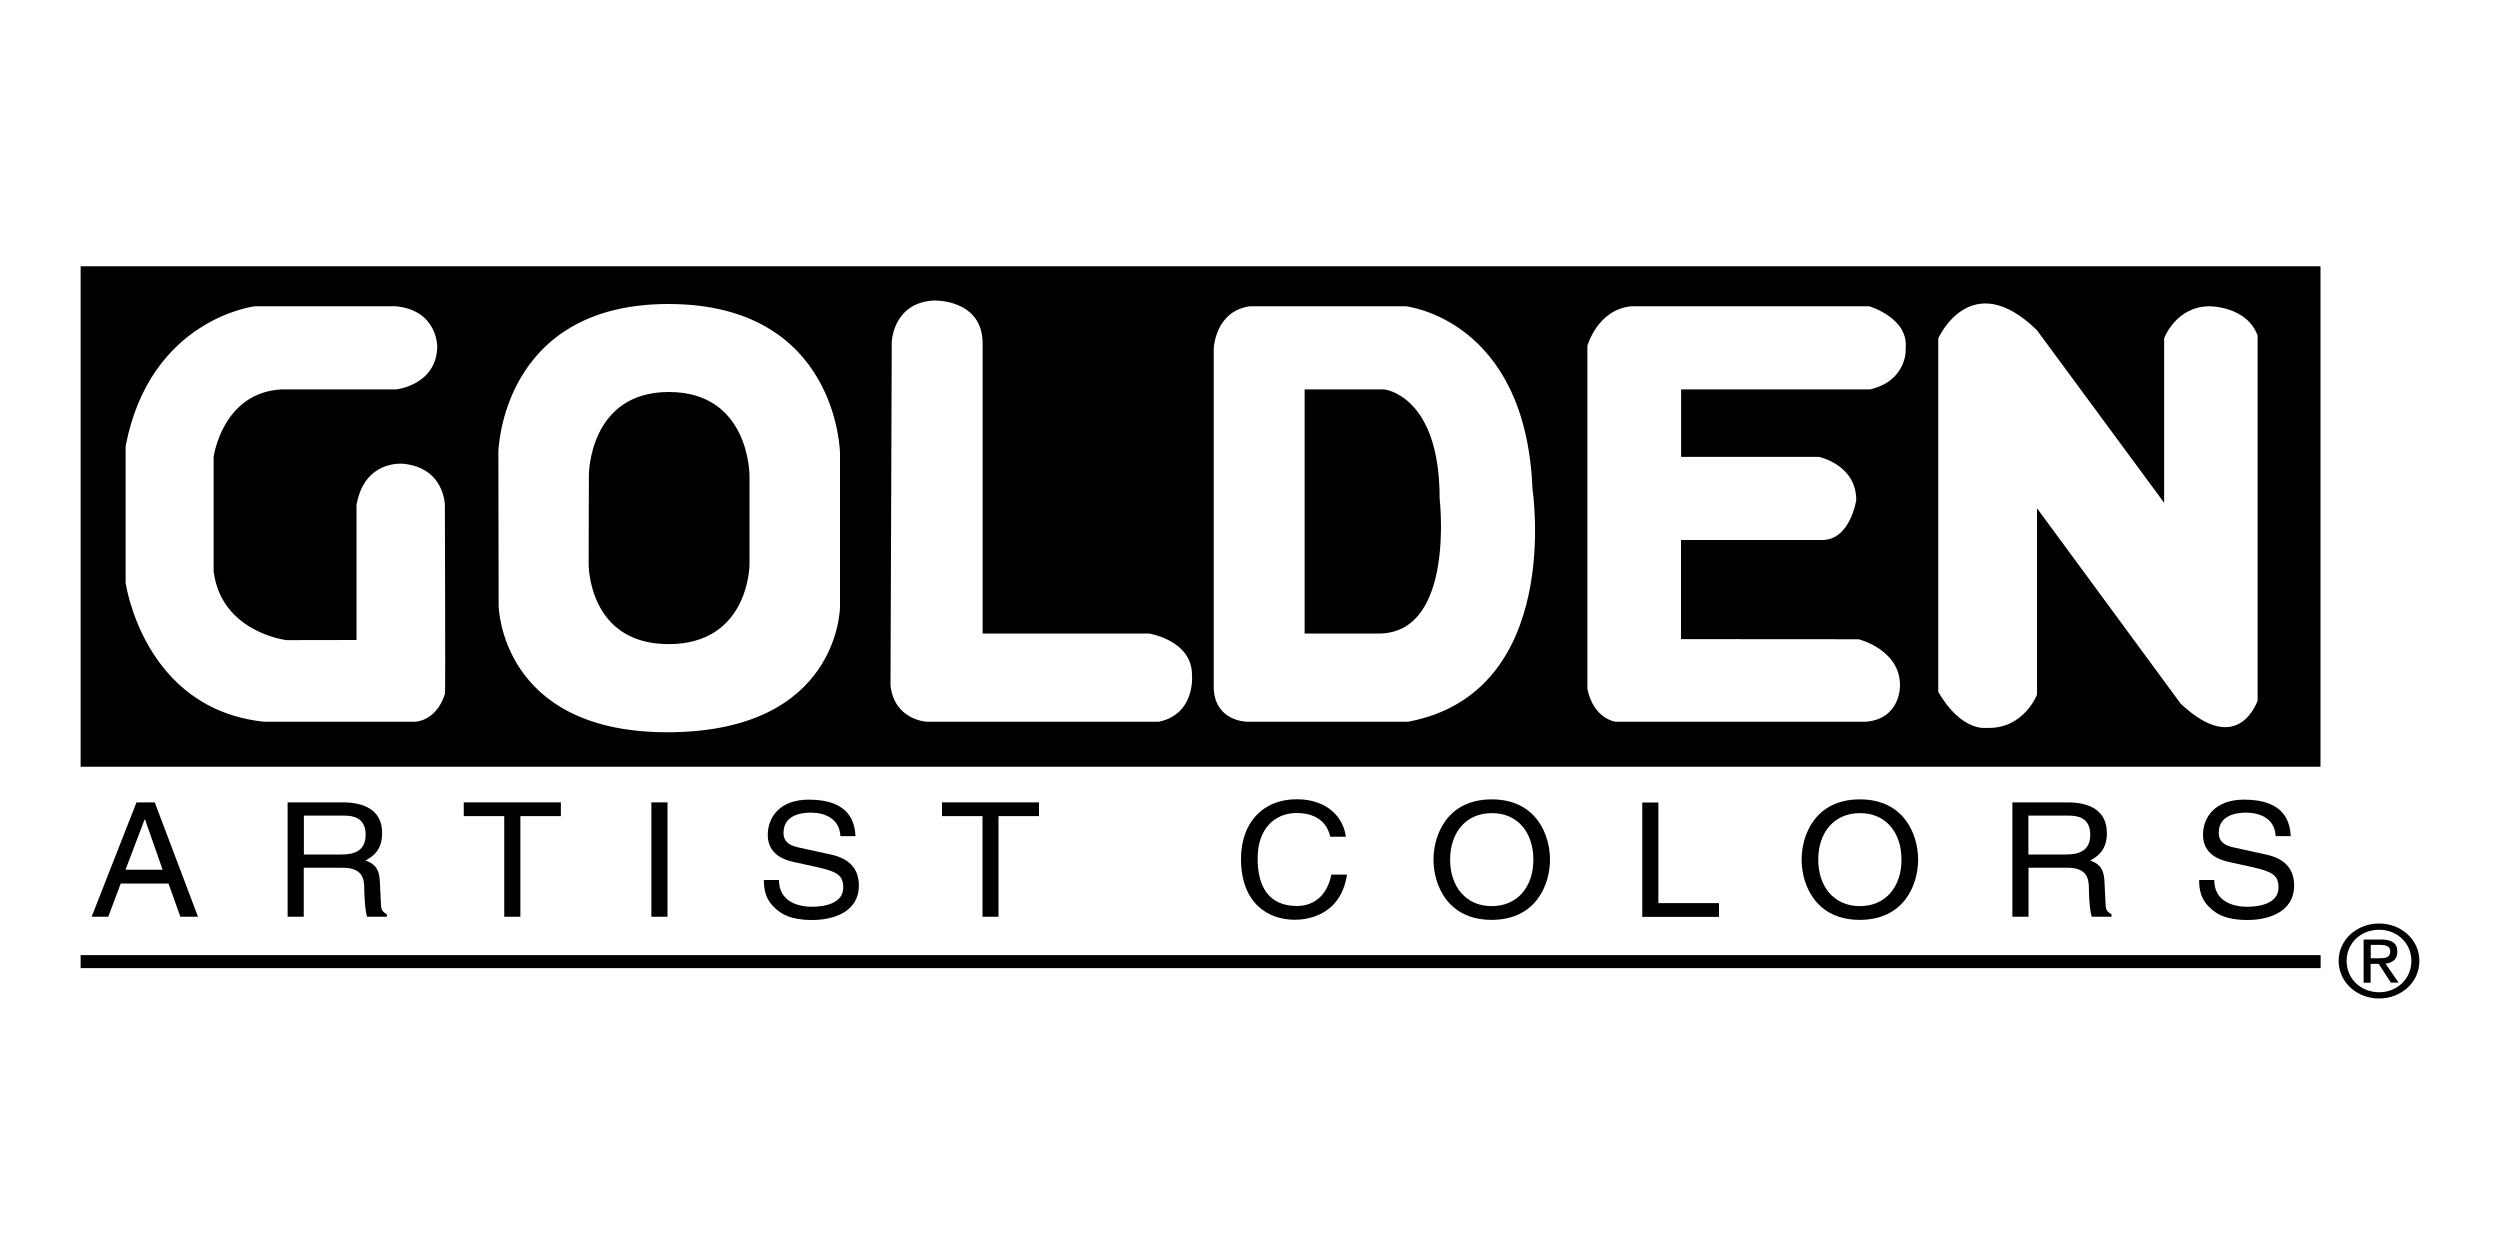
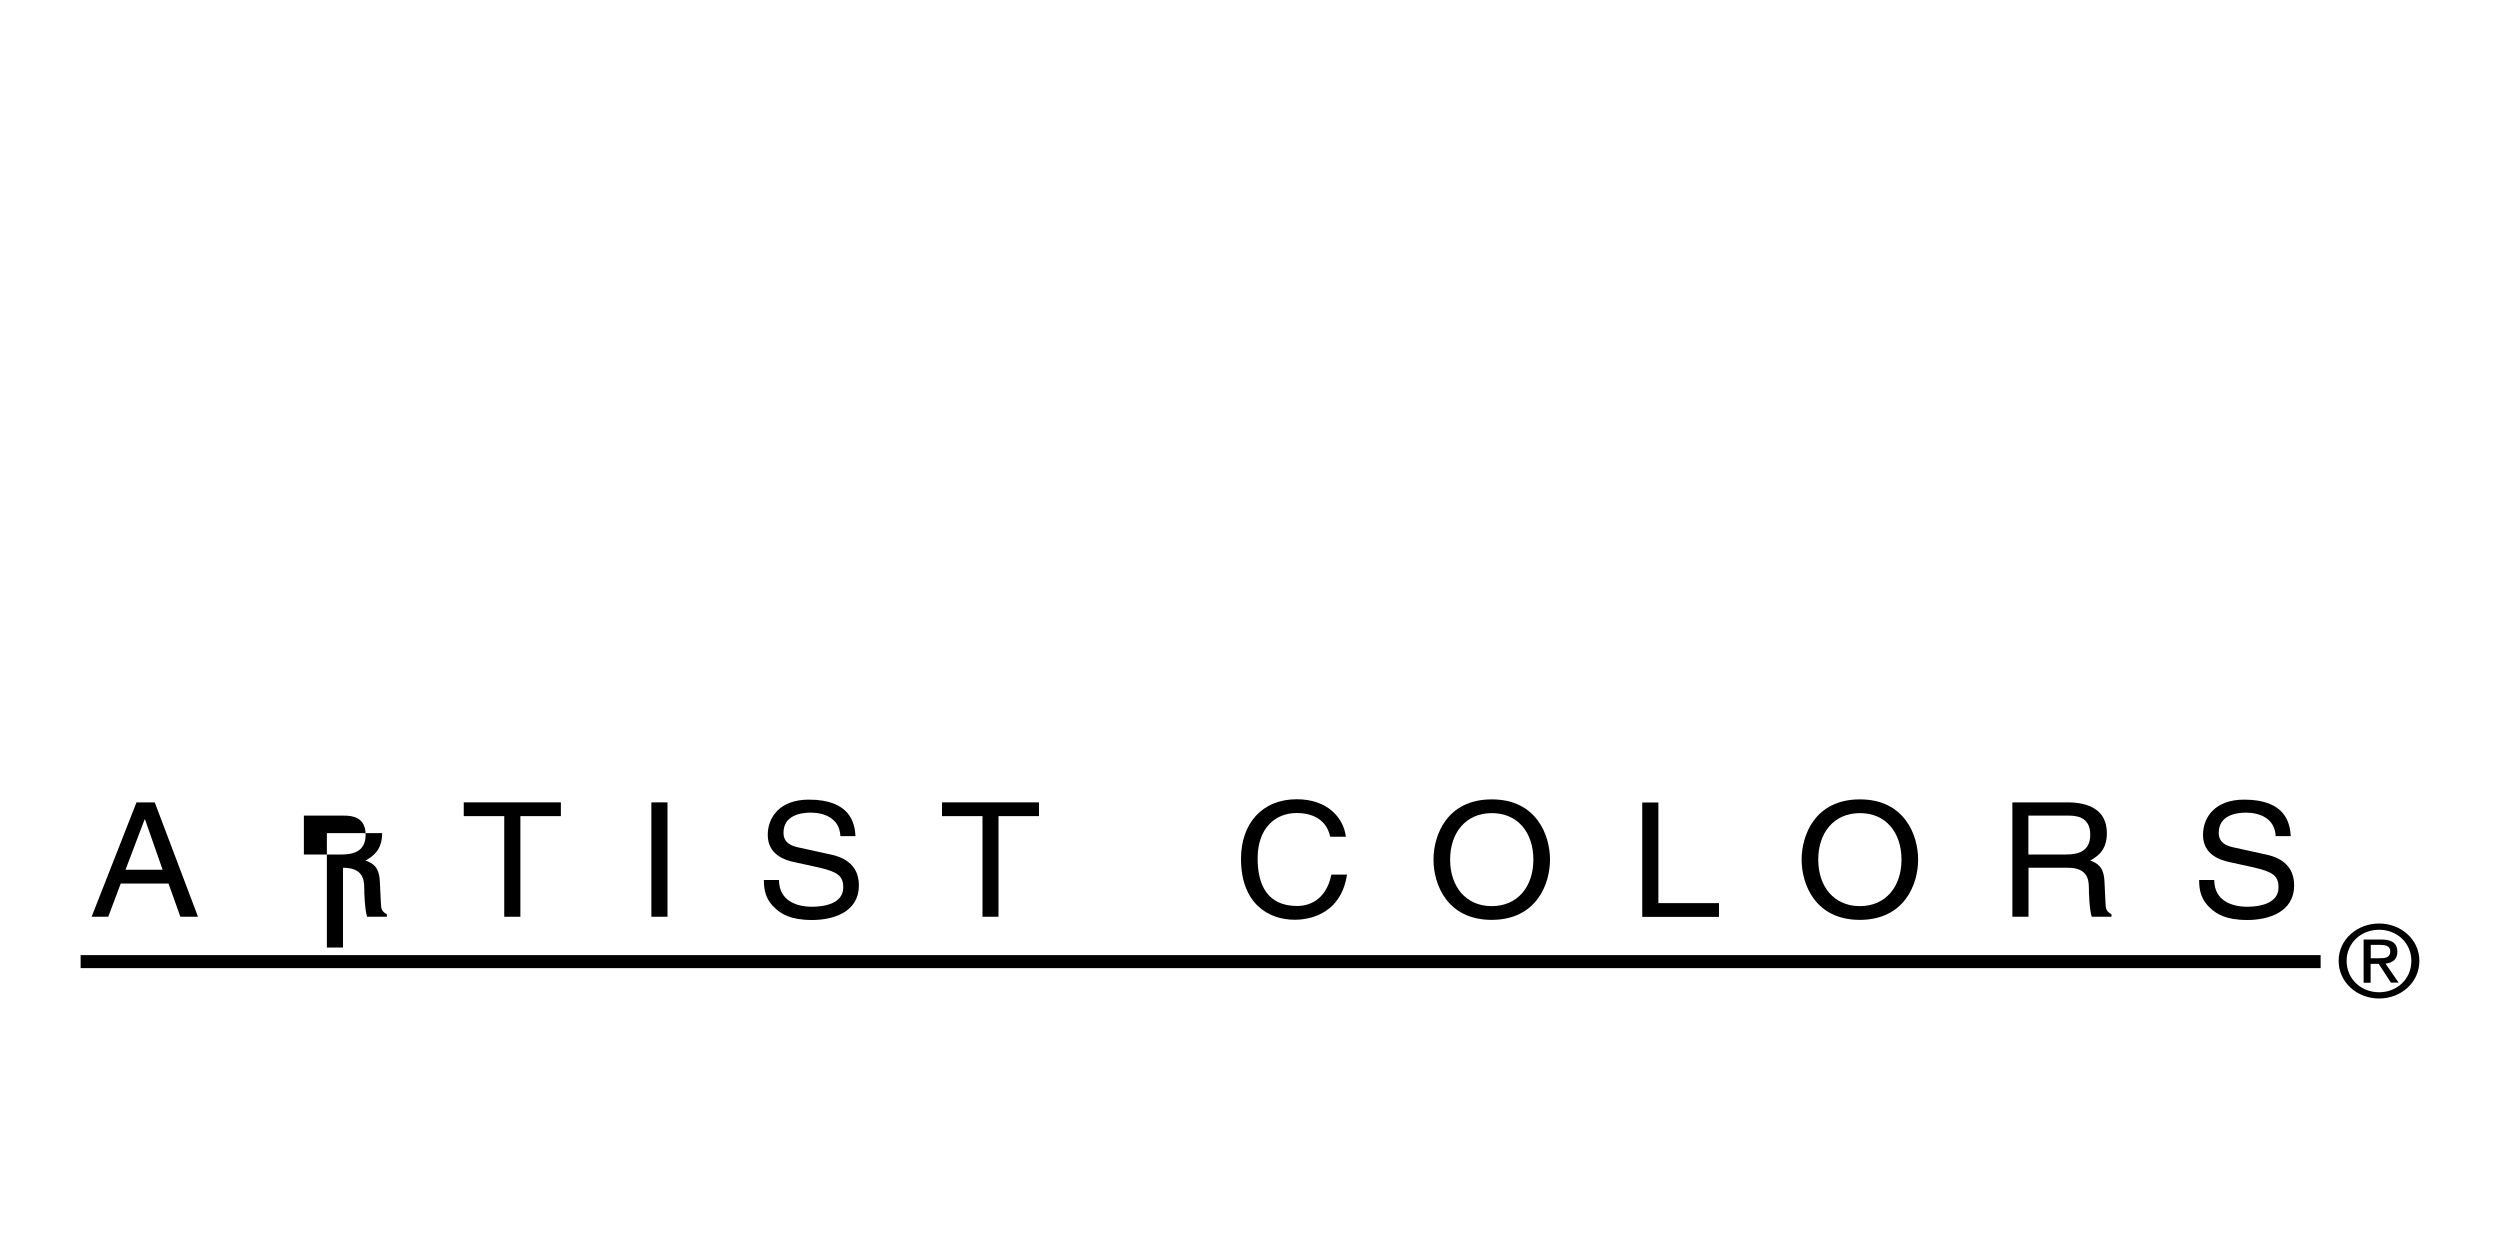
<svg xmlns="http://www.w3.org/2000/svg" version="1.1" id="Layer_1" x="0px" y="0px" viewBox="0 0 200 100" style="enable-background:new 0 0 200 100;">
  <style type="text/css">
	.st0{fill:url(#SVGID_1_);}
	.st1{fill:url(#SVGID_2_);}
	.st2{fill:url(#SVGID_3_);}
	.st3{fill:url(#SVGID_4_);}
	.st4{fill:url(#SVGID_5_);}
	.st5{fill:url(#SVGID_6_);}
	.st6{fill:url(#SVGID_7_);}
	.st7{fill:url(#SVGID_8_);}
	.st8{fill:url(#SVGID_9_);}
	.st9{fill:#67696B;}
	.st10{fill:#939598;}
	.st11{clip-path:url(#SVGID_11_);}
	.st12{opacity:0.7;}
	.st13{fill:#FFFFFF;}
	.st14{fill:#FDFEFF;}
	.st15{fill-rule:evenodd;clip-rule:evenodd;fill:#FFFFFF;}
	.st16{clip-path:url(#SVGID_13_);fill-rule:evenodd;clip-rule:evenodd;fill:#FFFFFF;}
	.st17{fill-rule:evenodd;clip-rule:evenodd;}
	.st18{opacity:0.36;}
	.st19{clip-path:url(#SVGID_15_);fill:#FFFFFF;}
</style>
  <g>
    <path d="M187.73,76.87c0-1.42,1.14-2.49,2.6-2.49c1.44,0,2.58,1.07,2.58,2.49c0,1.44-1.14,2.51-2.58,2.51&#10;  C188.87,79.38,187.73,78.31,187.73,76.87z M190.33,79.88c1.74,0,3.22-1.27,3.22-3.01c0-1.72-1.48-2.99-3.22-2.99&#10;  c-1.75,0-3.24,1.27-3.24,2.99C187.1,78.61,188.58,79.88,190.33,79.88z M189.66,77.11h0.64l0.97,1.5h0.62l-1.05-1.52&#10;  c0.54-0.06,0.95-0.33,0.95-0.95c0-0.68-0.43-0.98-1.3-0.98h-1.4v3.46h0.56V77.11z M189.66,76.66v-1.07h0.76&#10;  c0.39,0,0.8,0.08,0.8,0.51c0,0.53-0.42,0.56-0.89,0.56H189.66z" />
    <path d="M10.04,69.58l1.53-4.03h0.03l1.41,4.03H10.04z M13.48,70.68l0.95,2.66h1.41l-3.46-9.15h-1.46l-3.59,9.15h1.33l1-2.66H13.48&#10;  z" />
-     <path d="M24.31,65.25h3.22c0.64,0,1.72,0.11,1.72,1.53c0,1.35-1,1.58-1.94,1.58h-3V65.25z M24.31,69.42h3.13&#10;  c1.54,0,1.7,0.88,1.7,1.63c0,0.34,0.04,1.73,0.23,2.29h1.58v-0.2c-0.4-0.22-0.47-0.41-0.48-0.92l-0.08-1.66&#10;  c-0.05-1.27-0.6-1.5-1.15-1.72c0.61-0.34,1.33-0.84,1.33-2.19c0-1.94-1.57-2.46-3.14-2.46h-4.42v9.15h1.29V69.42z" />
+     <path d="M24.31,65.25h3.22c0.64,0,1.72,0.11,1.72,1.53c0,1.35-1,1.58-1.94,1.58h-3V65.25z M24.31,69.42h3.13&#10;  c1.54,0,1.7,0.88,1.7,1.63c0,0.34,0.04,1.73,0.23,2.29h1.58v-0.2c-0.4-0.22-0.47-0.41-0.48-0.92l-0.08-1.66&#10;  c-0.05-1.27-0.6-1.5-1.15-1.72c0.61-0.34,1.33-0.84,1.33-2.19h-4.42v9.15h1.29V69.42z" />
    <path d="M37.11,64.19h7.76v1.1h-3.24v8.05h-1.29v-8.05h-3.24V64.19z" />
    <path d="M53.4,73.34h-1.29v-9.15h1.29V73.34z" />
    <path d="M67.23,66.87c-0.07-1.41-1.29-1.86-2.37-1.86c-0.81,0-2.18,0.22-2.18,1.61c0,0.78,0.57,1.03,1.13,1.16l2.73,0.6&#10;  c1.24,0.28,2.17,0.99,2.17,2.45c0,2.17-2.1,2.77-3.74,2.77c-1.77,0-2.46-0.51-2.89-0.88c-0.81-0.7-0.97-1.47-0.97-2.32h1.21&#10;  c0,1.66,1.41,2.14,2.64,2.14c0.93,0,2.5-0.23,2.5-1.54c0-0.96-0.47-1.26-2.04-1.62l-1.96-0.43c-0.63-0.14-2.04-0.56-2.04-2.15&#10;  c0-1.43,0.97-2.83,3.29-2.83c3.34,0,3.67,1.91,3.73,2.92H67.23z" />
    <path d="M75.36,64.19h7.76v1.1h-3.24v8.05H78.6v-8.05h-3.24V64.19z" />
    <path d="M106.42,66.94c-0.36-1.61-1.76-1.9-2.68-1.9c-1.73,0-3.13,1.22-3.13,3.63c0,2.15,0.8,3.81,3.17,3.81&#10;  c0.84,0,2.29-0.38,2.73-2.51h1.25c-0.53,3.45-3.46,3.61-4.18,3.61c-2.17,0-4.3-1.35-4.3-4.87c0-2.82,1.68-4.77,4.46-4.77&#10;  c2.46,0,3.74,1.47,3.93,3H106.42z" />
    <path d="M122.67,68.77c0,2.15-1.25,3.72-3.33,3.72c-2.08,0-3.33-1.57-3.33-3.72c0-2.15,1.25-3.72,3.33-3.72&#10;  C121.42,65.04,122.67,66.61,122.67,68.77z M124,68.77c0-1.97-1.09-4.82-4.66-4.82c-3.57,0-4.66,2.84-4.66,4.82&#10;  c0,1.98,1.09,4.82,4.66,4.82C122.91,73.58,124,70.74,124,68.77z" />
    <path d="M132.67,72.25h4.85v1.1h-6.14v-9.15h1.29V72.25z" />
    <path d="M152.12,68.77c0,2.15-1.25,3.72-3.33,3.72c-2.08,0-3.33-1.57-3.33-3.72c0-2.15,1.25-3.72,3.33-3.72&#10;  C150.87,65.04,152.12,66.61,152.12,68.77z M153.45,68.77c0-1.97-1.09-4.82-4.66-4.82c-3.57,0-4.66,2.84-4.66,4.82&#10;  c0,1.98,1.09,4.82,4.66,4.82C152.36,73.58,153.45,70.74,153.45,68.77z" />
    <path d="M162.28,65.25h3.22c0.64,0,1.72,0.11,1.72,1.53c0,1.35-1,1.58-1.95,1.58h-3V65.25z M162.28,69.42h3.13&#10;  c1.55,0,1.7,0.88,1.7,1.63c0,0.34,0.04,1.73,0.23,2.29h1.58v-0.2c-0.4-0.22-0.47-0.41-0.48-0.92l-0.08-1.66&#10;  c-0.05-1.27-0.6-1.5-1.14-1.72c0.61-0.34,1.33-0.84,1.33-2.19c0-1.94-1.57-2.46-3.14-2.46h-4.42v9.15h1.29V69.42z" />
    <path d="M182.05,66.87c-0.07-1.41-1.29-1.86-2.37-1.86c-0.81,0-2.18,0.22-2.18,1.61c0,0.78,0.57,1.03,1.13,1.16l2.73,0.6&#10;  c1.24,0.28,2.17,0.99,2.17,2.45c0,2.17-2.1,2.77-3.74,2.77c-1.77,0-2.46-0.51-2.89-0.88c-0.81-0.7-0.97-1.47-0.97-2.32h1.21&#10;  c0,1.66,1.41,2.14,2.64,2.14c0.93,0,2.5-0.23,2.5-1.54c0-0.96-0.47-1.26-2.04-1.62l-1.96-0.43c-0.62-0.14-2.04-0.56-2.04-2.15&#10;  c0-1.43,0.97-2.83,3.29-2.83c3.34,0,3.67,1.91,3.73,2.92H182.05z" />
    <g>
      <g>
-         <path d="M53.51,31.36c-6.4,0-6.4,6.63-6.4,6.63l-0.02,7.13c0,0-0.06,6.41,6.4,6.41c6.44,0,6.47-6.35,6.47-6.35v-7.12&#10;    C59.96,38.06,60,31.36,53.51,31.36z M6.45,21.3v40.04h179.19V21.3H6.45z M35.6,55.5c-0.71,2.24-2.41,2.24-2.41,2.24H21.13&#10;    c-9.68-1.02-11.08-11.12-11.08-11.12V35.69C12.01,25.47,20.4,24.5,20.4,24.5h11.26c3.37,0.33,3.32,3.25,3.32,3.25&#10;    c-0.07,3.05-3.26,3.4-3.26,3.4h-9.15c-4.78,0.22-5.48,5.4-5.48,5.4v9.15c0.61,4.89,5.82,5.51,5.82,5.51l5.61-0.01v-10.8&#10;    c0.64-3.65,3.74-3.3,3.74-3.3c3.31,0.33,3.33,3.3,3.33,3.3S35.64,55.38,35.6,55.5z M67.2,48.54c0,0-0.01,10.04-13.82,10.04&#10;    c-13.38,0-13.49-10.14-13.49-10.14l-0.02-12.28c0,0,0.21-11.84,13.6-11.84c13.59,0,13.73,11.94,13.73,11.94V48.54z M92.7,57.74&#10;    H74.15c0,0-2.58-0.11-2.91-2.89l0.1-27.51c0,0,0.1-3.11,3.35-3.3c0,0,3.92-0.15,3.92,3.44v23.2h13.3c0,0,3.45,0.53,3.45,3.31&#10;    C95.36,53.99,95.67,57.12,92.7,57.74z M112.65,57.74H99.79c0,0-2.55,0.01-2.69-2.63V27.87c0,0,0.1-2.97,2.89-3.37h12.46&#10;    c0,0,9.62,0.99,10.15,14.64C122.6,39.14,125.1,55.39,112.65,57.74z M149.62,31.15h-15.13v5.4h11.02c0,0,2.99,0.61,2.99,3.46&#10;    c0,0-0.48,3.2-2.73,3.19h-11.29v7.93l14.21,0.01c0,0,3.33,0.82,3.31,3.71c0,0,0.07,2.65-2.73,2.89h-20.01&#10;    c0,0-1.76-0.19-2.27-2.63V27.67c0,0,0.8-2.91,3.52-3.17h19.02c0,0,3.19,0.93,2.92,3.38C152.48,27.88,152.6,30.44,149.62,31.15z&#10;     M180.62,56.01c0,0-1.49,4.67-6.16,0.29l-11.5-15.64v14.91c0,0-1.06,2.79-4.05,2.66c0,0-1.98,0.34-3.85-2.88V27.07&#10;    c0,0,2.59-5.82,7.89-0.66l10.18,13.81V27.07c0,0,0.93-2.57,3.66-2.57c0,0,2.97,0,3.82,2.35V56.01z M110.73,31.15h-6.36v19.53&#10;    h6.09c5.96-0.2,4.71-10.8,4.71-10.8C115.18,31.59,110.73,31.15,110.73,31.15z" />
-       </g>
+         </g>
    </g>
    <rect x="6.45" y="76.41" width="179.2" height="1.04" />
  </g>
</svg>